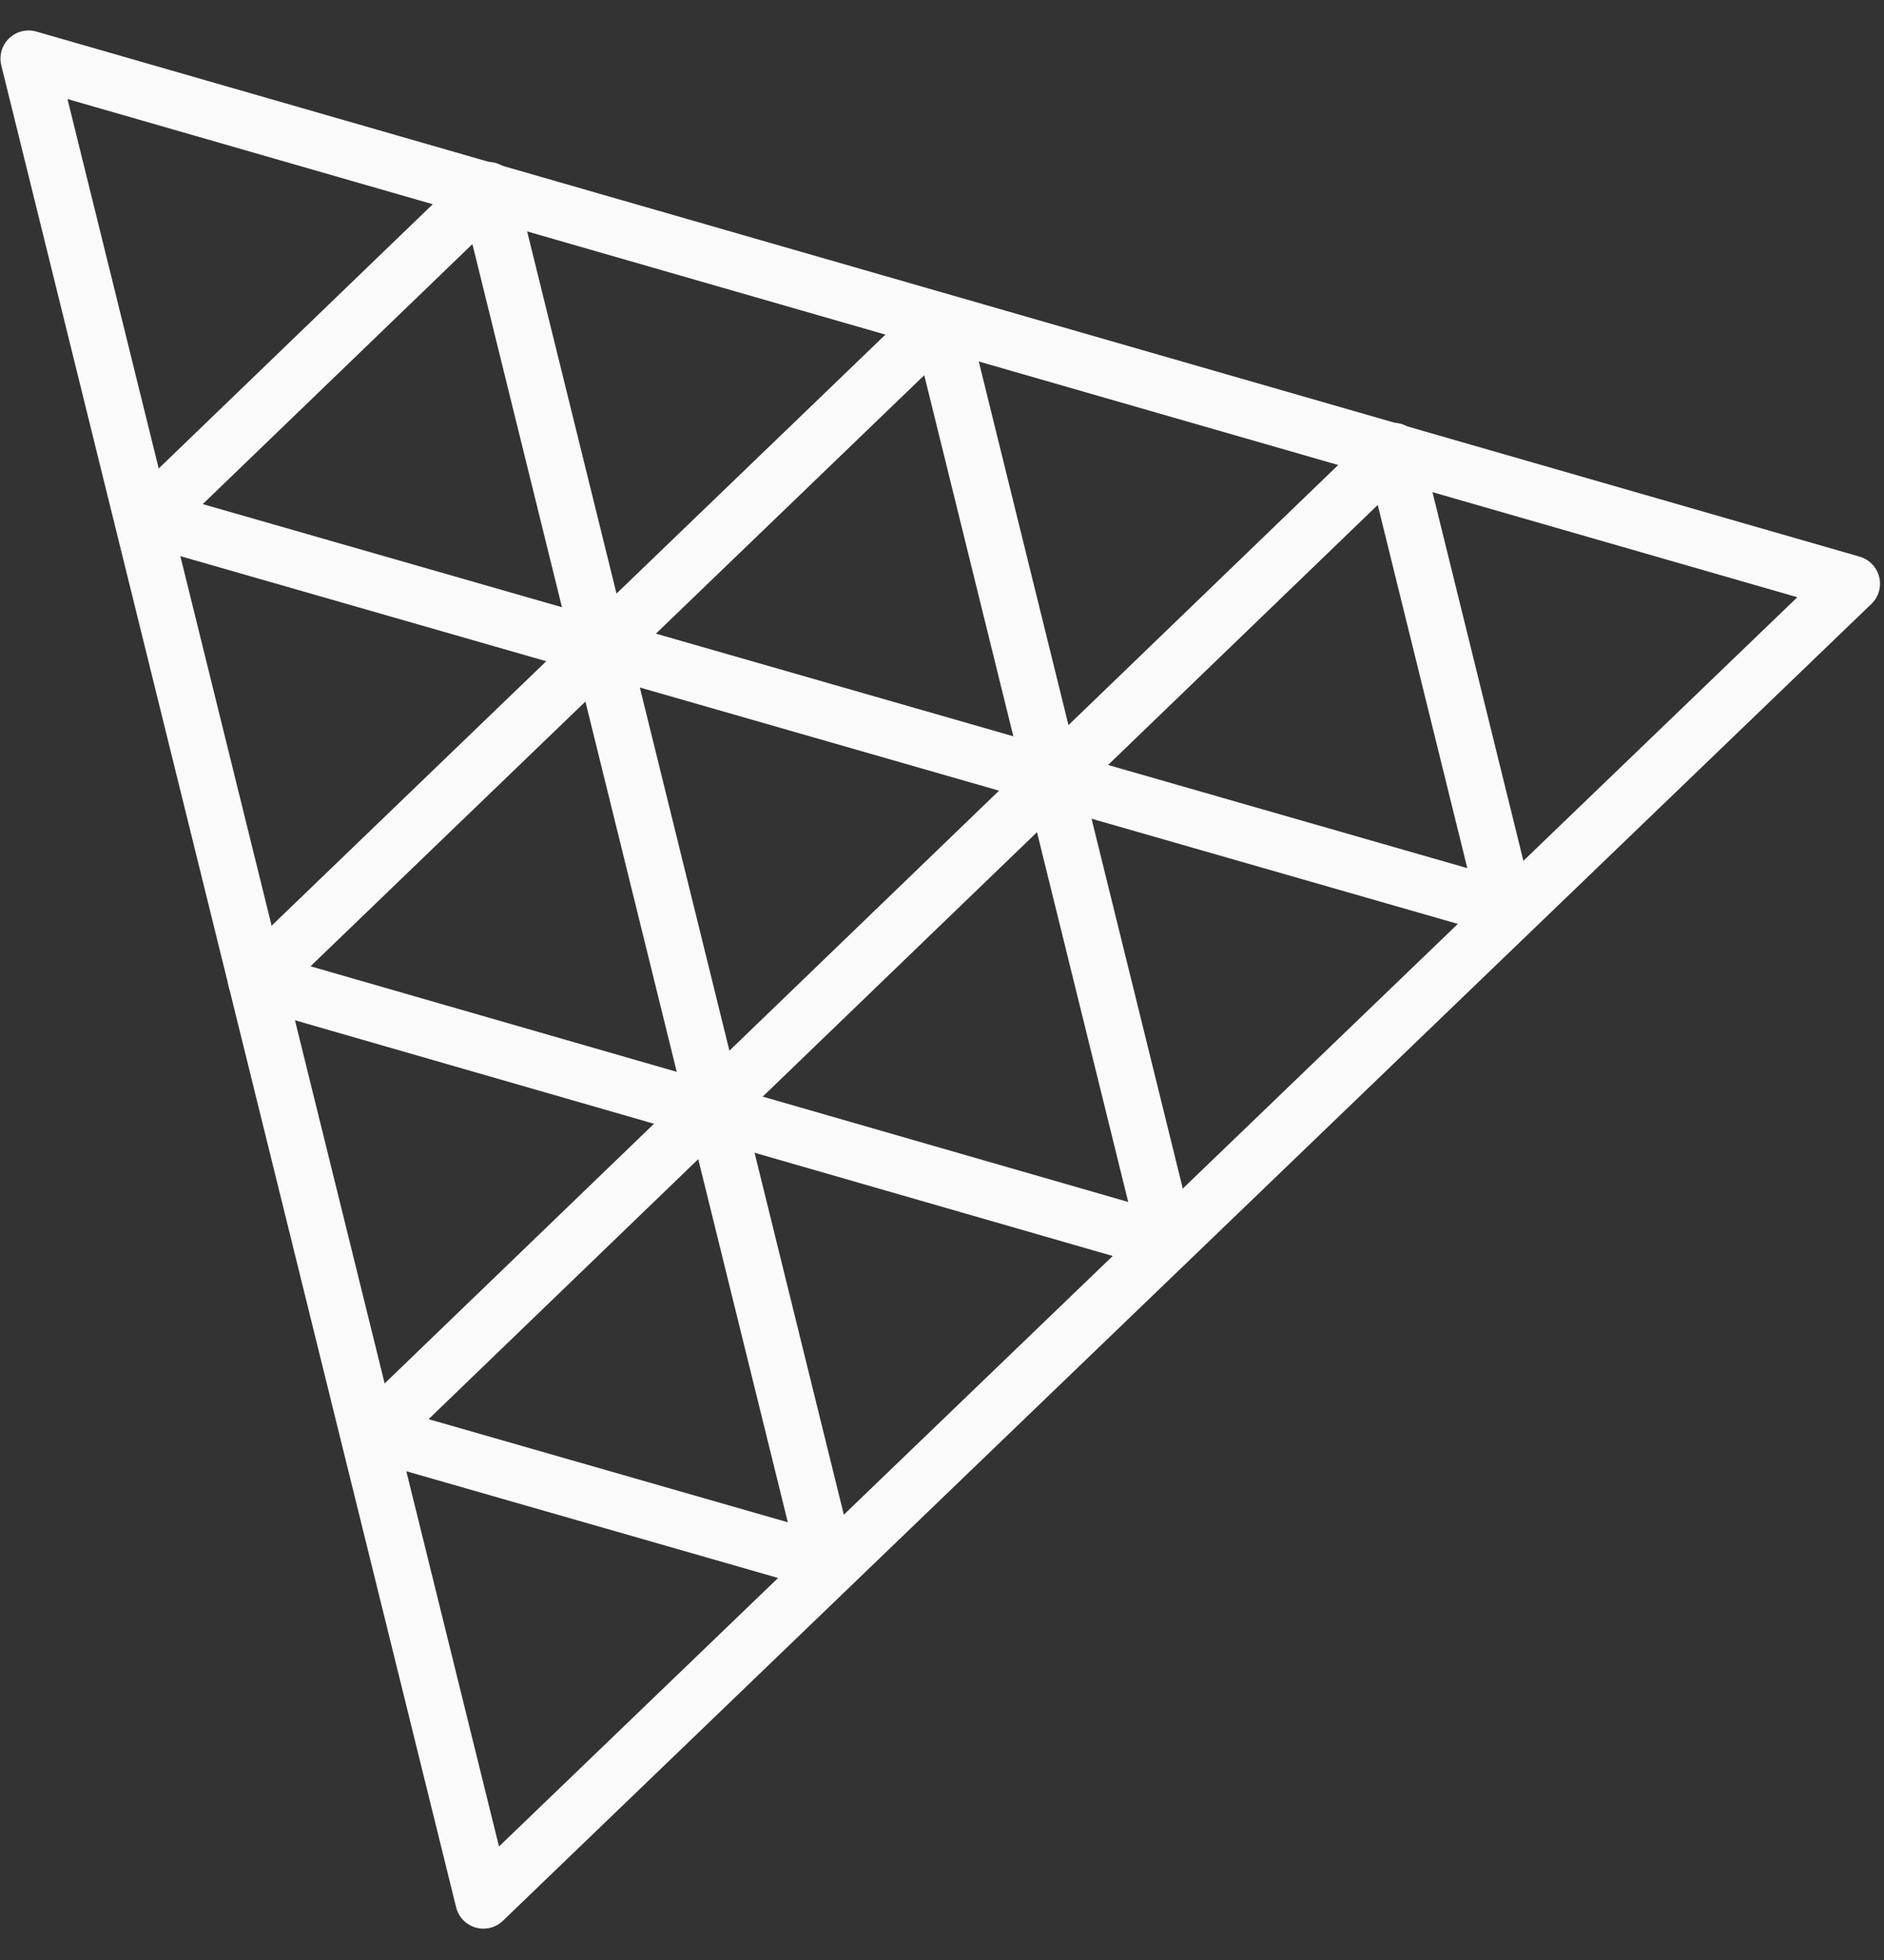
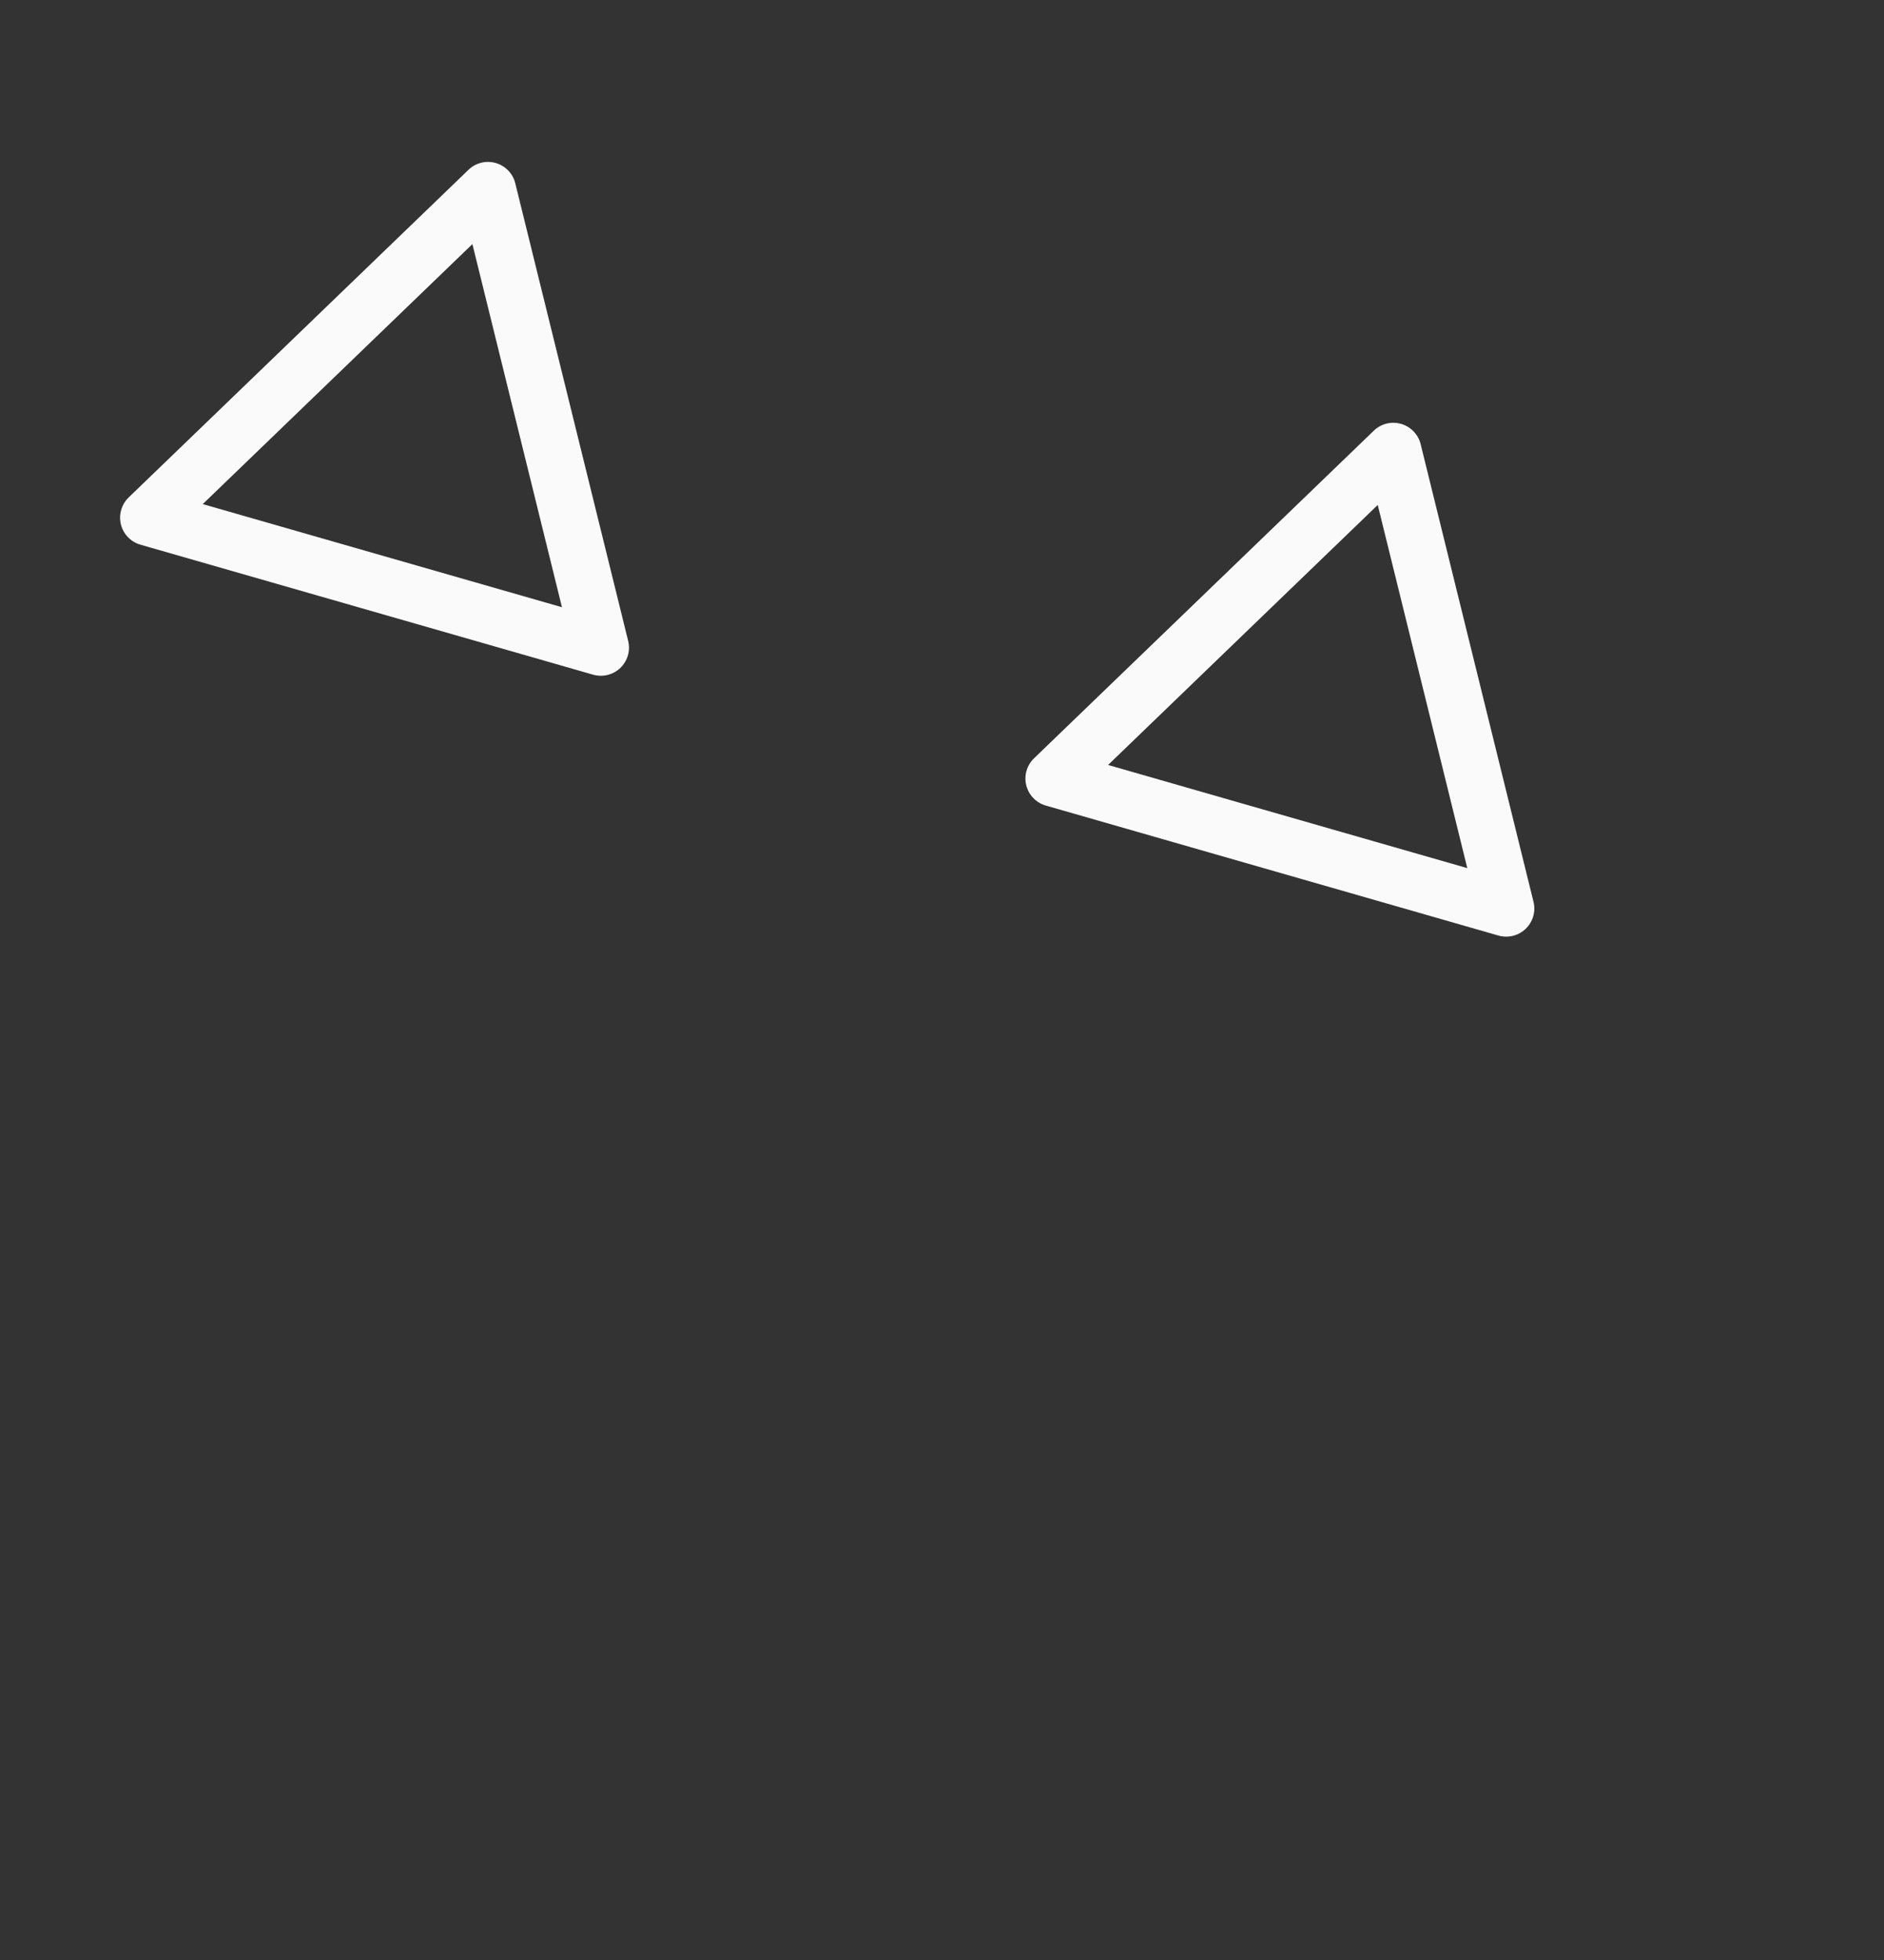
<svg xmlns="http://www.w3.org/2000/svg" width="50" height="52" viewBox="0 0 50 52" fill="none">
  <rect x="0" y="0" width="50" height="52" fill="#333333" stroke="none" />
-   <path fill-rule="evenodd" clip-rule="evenodd" d="M0.241 1.017C0.432 0.832 0.708 0.764 0.964 0.837L49.355 14.769C49.611 14.843 49.808 15.048 49.872 15.307C49.936 15.565 49.858 15.839 49.665 16.023L13.346 50.96C13.154 51.145 12.878 51.213 12.622 51.139C12.366 51.065 12.169 50.86 12.105 50.601L0.034 1.733C-0.03 1.474 0.049 1.201 0.241 1.017ZM1.791 2.628L13.243 48.989L47.7 15.845L1.791 2.628Z" fill="#FAFAFA" />
-   <path fill-rule="evenodd" clip-rule="evenodd" d="M25.151 7.805C25.407 7.879 25.604 8.084 25.668 8.343L31.699 32.784C31.763 33.043 31.684 33.316 31.492 33.5C31.3 33.685 31.024 33.753 30.769 33.679L6.587 26.711C6.331 26.637 6.133 26.433 6.069 26.174C6.005 25.915 6.084 25.642 6.276 25.457L24.427 7.984C24.619 7.799 24.895 7.731 25.151 7.805ZM8.241 25.636L29.942 31.889L24.529 9.955L8.241 25.636Z" fill="#FAFAFA" />
-   <path fill-rule="evenodd" clip-rule="evenodd" d="M15.431 16.631C15.623 16.446 15.898 16.378 16.154 16.451L28.168 19.9C28.424 19.973 28.622 20.178 28.686 20.437C28.75 20.695 28.672 20.969 28.48 21.154L19.461 29.846C19.269 30.031 18.993 30.1 18.737 30.026C18.481 29.952 18.284 29.747 18.22 29.488L15.224 17.346C15.16 17.088 15.239 16.815 15.431 16.631ZM16.981 18.24L19.358 27.875L26.514 20.977L16.981 18.24Z" fill="#FAFAFA" />
  <path fill-rule="evenodd" clip-rule="evenodd" d="M13.158 4.325C13.414 4.399 13.611 4.604 13.675 4.862L16.671 17.004C16.735 17.262 16.656 17.535 16.464 17.72C16.273 17.904 15.997 17.973 15.741 17.9L3.727 14.451C3.471 14.377 3.274 14.173 3.209 13.914C3.145 13.655 3.224 13.382 3.415 13.197L12.434 4.504C12.626 4.319 12.902 4.251 13.158 4.325ZM5.381 13.374L14.914 16.11L12.537 6.476L5.381 13.374Z" fill="#FAFAFA" />
  <path fill-rule="evenodd" clip-rule="evenodd" d="M37.185 11.246C37.441 11.32 37.639 11.525 37.703 11.784L40.698 23.925C40.762 24.184 40.683 24.457 40.491 24.641C40.3 24.826 40.024 24.894 39.768 24.821L27.754 21.372C27.498 21.299 27.301 21.094 27.236 20.835C27.172 20.577 27.251 20.303 27.443 20.118L36.461 11.425C36.653 11.24 36.929 11.172 37.185 11.246ZM29.408 20.295L38.941 23.032L36.564 13.397L29.408 20.295Z" fill="#FAFAFA" />
-   <path fill-rule="evenodd" clip-rule="evenodd" d="M19.152 28.601C19.408 28.675 19.605 28.88 19.669 29.139L22.665 41.281C22.729 41.539 22.65 41.812 22.458 41.997C22.267 42.181 21.991 42.25 21.735 42.176L9.721 38.728C9.465 38.654 9.268 38.449 9.203 38.191C9.139 37.932 9.217 37.659 9.409 37.474L18.428 28.781C18.62 28.596 18.896 28.527 19.152 28.601ZM11.375 37.651L20.908 40.387L18.531 30.753L11.375 37.651Z" fill="#FAFAFA" />
</svg>